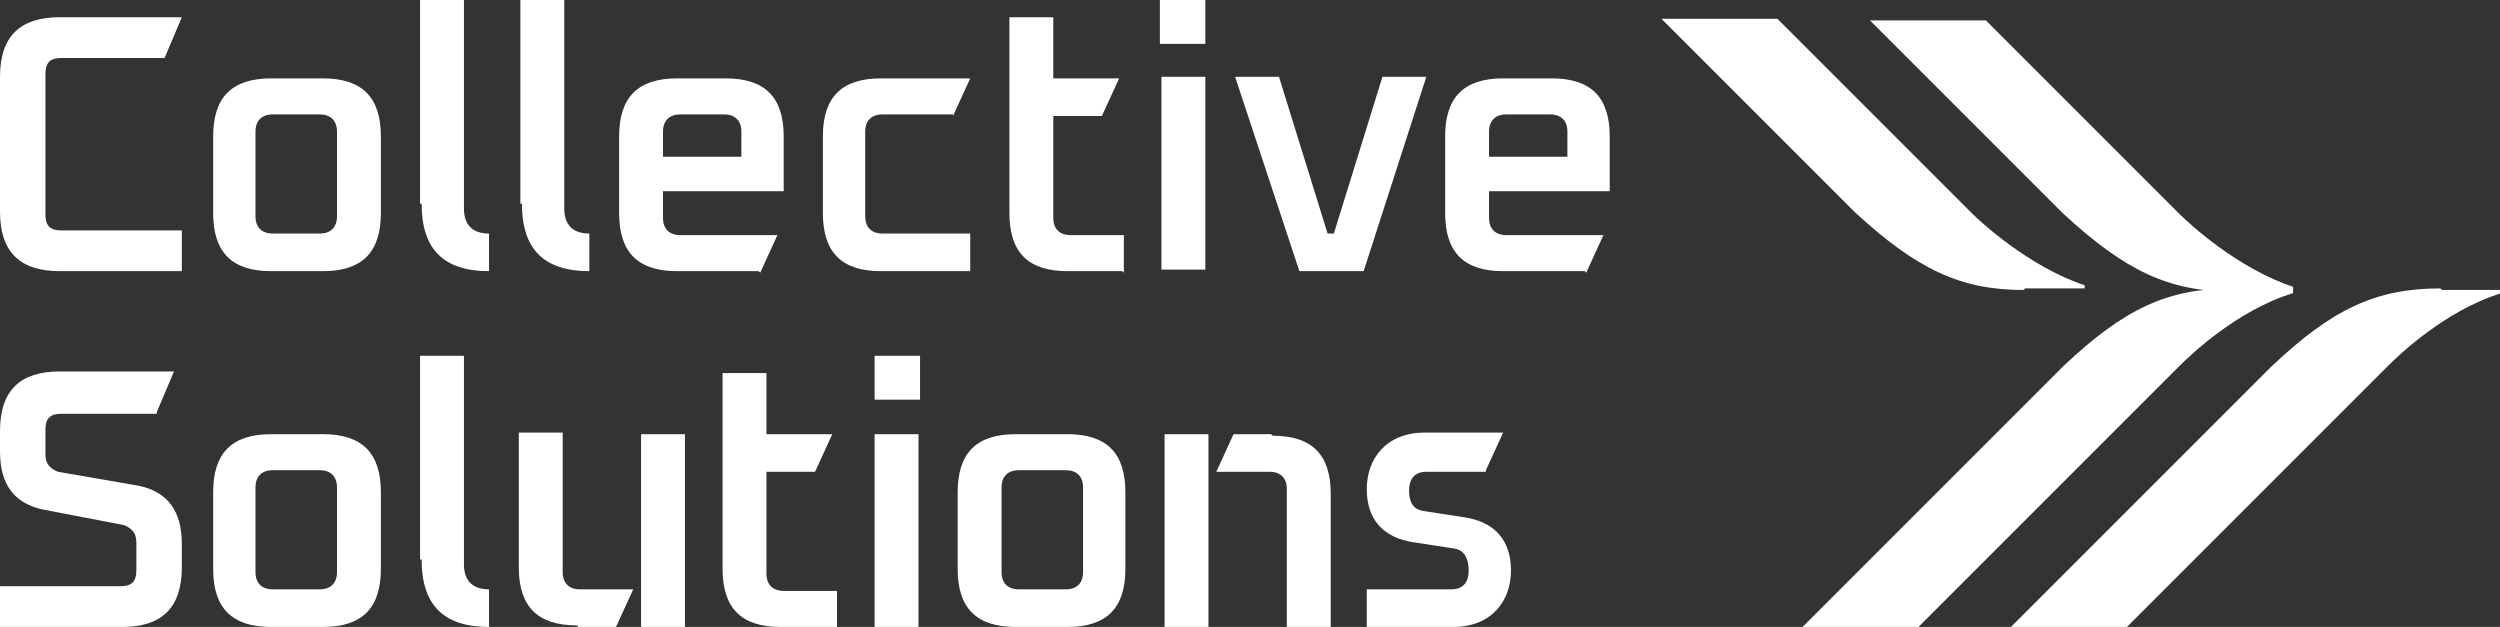
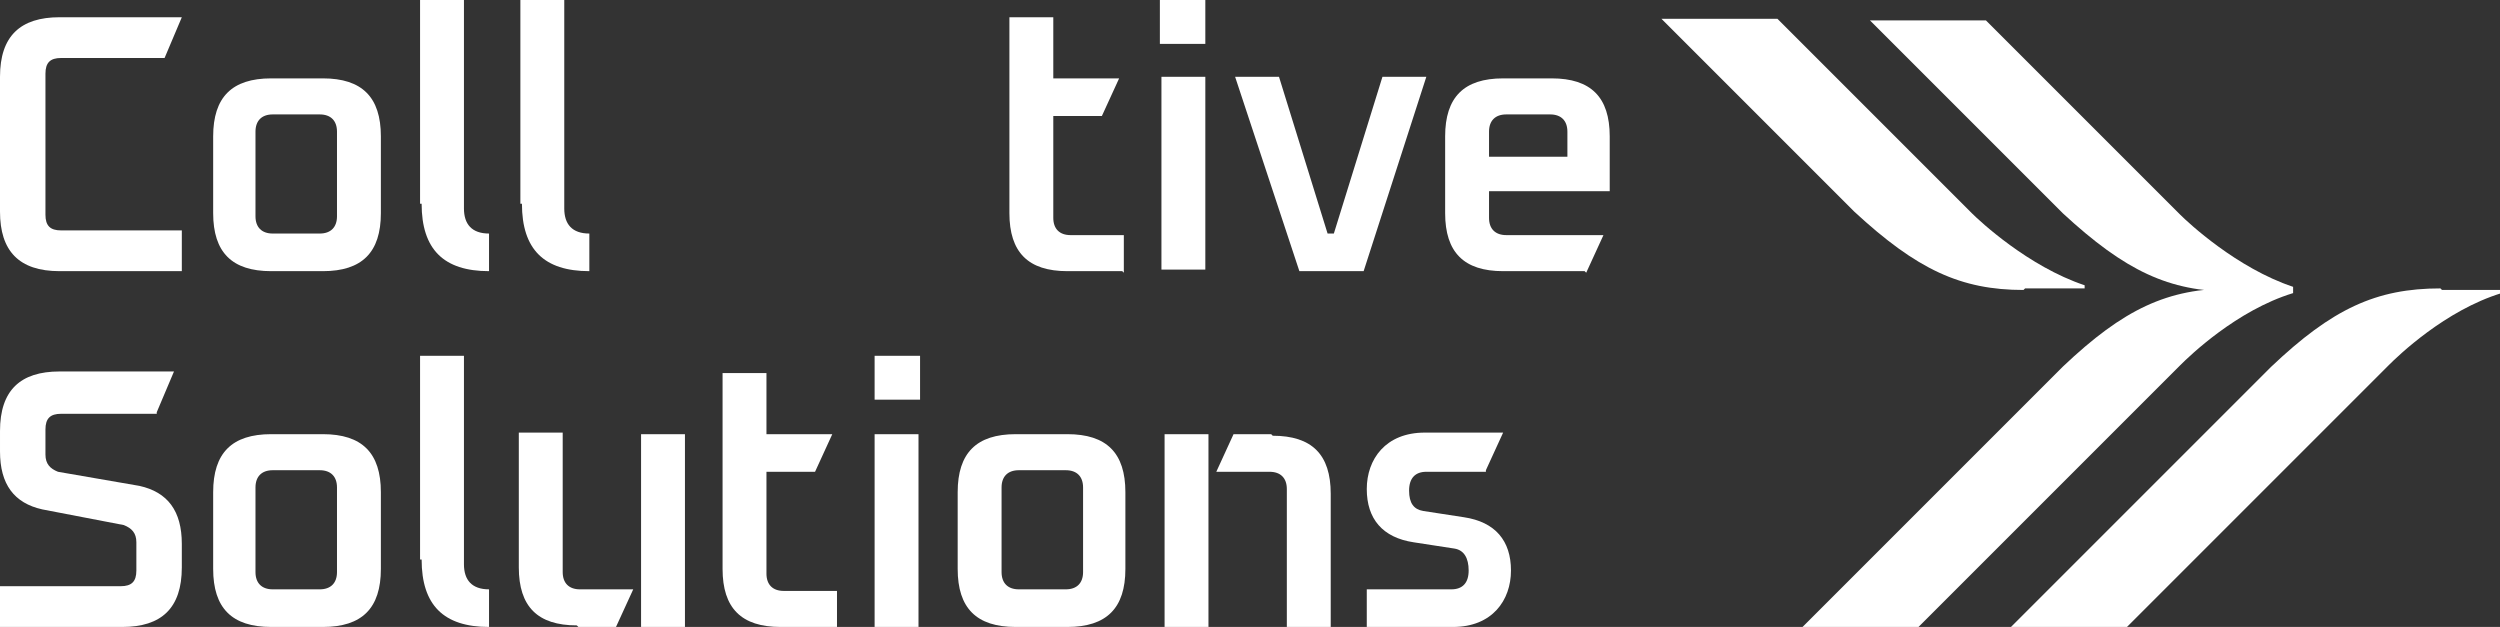
<svg xmlns="http://www.w3.org/2000/svg" id="_레이어_1" data-name="레이어_1" version="1.1" viewBox="0 0 159.5 40">
  <rect x="0" y="0" width="159.5" height="40" fill="#333333" stroke="none" />
  <defs>
    <style>
      .st0 {
        fill: #fff;
      }
    </style>
  </defs>
  <g>
    <g>
      <path class="st0" d="M53.3,40h-3.5c-2.5,0-3.7-1.2-3.7-3.7v-12.5h2.8v3.9h4.2l-1.1,2.4h-3.1v6.5c0,.7.4,1.1,1.1,1.1h3.4v2.4Z" />
      <path class="st0" d="M10,26.4H3.9c-.7,0-1,.3-1,1v1.6c0,.6.3.9.8,1.1l5.2.9c1.8.4,2.7,1.6,2.7,3.7v1.5c0,2.6-1.3,3.8-3.8,3.8H0v-2.6h7.7c.7,0,1-.3,1-1v-1.8c0-.6-.3-.9-.8-1.1l-5.2-1c-1.8-.4-2.7-1.6-2.7-3.7v-1.3c0-2.6,1.3-3.8,3.8-3.8h7.3l-1.1,2.6Z" />
      <path class="st0" d="M13.6,36.3v-4.9c0-2.5,1.2-3.7,3.7-3.7h3.3c2.5,0,3.7,1.2,3.7,3.7v4.9c0,2.5-1.2,3.7-3.7,3.7h-3.3c-2.5,0-3.7-1.2-3.7-3.7ZM16.3,36.5c0,.7.4,1.1,1.1,1.1h3c.7,0,1.1-.4,1.1-1.1v-5.4c0-.7-.4-1.1-1.1-1.1h-3c-.7,0-1.1.4-1.1,1.1v5.4Z" />
      <path class="st0" d="M26.8,35.7v-13h2.8v13.3c0,1,.5,1.6,1.6,1.6v2.4c-2.9,0-4.3-1.4-4.3-4.3Z" />
      <path class="st0" d="M55.8,25.5v-2.8h2.9v2.8h-2.9ZM55.8,40v-12.3h2.8v12.3h-2.8Z" />
      <path class="st0" d="M61.1,36.3v-4.9c0-2.5,1.2-3.7,3.7-3.7h3.3c2.5,0,3.7,1.2,3.7,3.7v4.9c0,2.5-1.2,3.7-3.7,3.7h-3.3c-2.5,0-3.7-1.2-3.7-3.7ZM63.9,36.5c0,.7.4,1.1,1.1,1.1h3c.7,0,1.1-.4,1.1-1.1v-5.4c0-.7-.4-1.1-1.1-1.1h-3c-.7,0-1.1.4-1.1,1.1v5.4Z" />
      <path class="st0" d="M94.8,30.1h-3.8c-.7,0-1.1.4-1.1,1.2s.3,1.2.9,1.3l2.6.4c2,.3,3,1.5,3,3.4s-1.2,3.6-3.7,3.6h-5.5v-2.4h5.4c.7,0,1.1-.4,1.1-1.2s-.3-1.3-.9-1.4l-2.6-.4c-2-.3-3-1.5-3-3.4s1.2-3.6,3.7-3.6h5l-1.1,2.4Z" />
      <path class="st0" d="M81.1,27.7h-2.4l-1.1,2.4h3.4c.7,0,1.1.4,1.1,1.1v8.9h2.8v-8.6c0-2.5-1.2-3.7-3.7-3.7Z" />
      <rect class="st0" x="74.3" y="27.7" width="2.8" height="12.3" />
      <path class="st0" d="M36.9,40h2.4l1.1-2.4h-3.4c-.7,0-1.1-.4-1.1-1.1v-8.9h-2.8v8.6c0,2.5,1.2,3.7,3.7,3.7Z" />
      <rect class="st0" x="40.9" y="27.7" width="2.8" height="12.3" />
    </g>
    <g>
      <path class="st0" d="M11.6,17.3H3.8c-2.6,0-3.8-1.3-3.8-3.8V4.9C0,2.3,1.3,1.1,3.8,1.1h7.8l-1.1,2.6H3.9c-.7,0-1,.3-1,1v9c0,.7.3,1,1,1h7.7v2.6Z" />
      <path class="st0" d="M13.6,13.6v-4.9c0-2.5,1.2-3.7,3.7-3.7h3.3c2.5,0,3.7,1.2,3.7,3.7v4.9c0,2.5-1.2,3.7-3.7,3.7h-3.3c-2.5,0-3.7-1.2-3.7-3.7ZM16.3,13.8c0,.7.4,1.1,1.1,1.1h3c.7,0,1.1-.4,1.1-1.1v-5.4c0-.7-.4-1.1-1.1-1.1h-3c-.7,0-1.1.4-1.1,1.1v5.4Z" />
      <path class="st0" d="M26.8,13V0h2.8v13.3c0,1,.5,1.6,1.6,1.6v2.4c-2.9,0-4.3-1.4-4.3-4.3Z" />
      <path class="st0" d="M33.2,13V0h2.8v13.3c0,1,.5,1.6,1.6,1.6v2.4c-2.9,0-4.3-1.4-4.3-4.3Z" />
-       <path class="st0" d="M48.4,17.3h-5.2c-2.5,0-3.7-1.2-3.7-3.7v-4.9c0-2.5,1.2-3.7,3.7-3.7h3.1c2.5,0,3.7,1.2,3.7,3.7v3.5h-7.7v1.7c0,.7.4,1.1,1.1,1.1h6.2l-1.1,2.4ZM42.3,10h5v-1.6c0-.7-.4-1.1-1.1-1.1h-2.8c-.7,0-1.1.4-1.1,1.1v1.6Z" />
      <path class="st0" d="M101.1,17.3h-5.2c-2.5,0-3.7-1.2-3.7-3.7v-4.9c0-2.5,1.2-3.7,3.7-3.7h3.1c2.5,0,3.7,1.2,3.7,3.7v3.5h-7.7v1.7c0,.7.4,1.1,1.1,1.1h6.2l-1.1,2.4ZM95,10h5v-1.6c0-.7-.4-1.1-1.1-1.1h-2.8c-.7,0-1.1.4-1.1,1.1v1.6Z" />
-       <path class="st0" d="M60.8,7.3h-4.5c-.7,0-1.1.4-1.1,1.1v5.4c0,.7.4,1.1,1.1,1.1h5.6v2.4h-5.7c-2.5,0-3.7-1.2-3.7-3.7v-4.9c0-2.5,1.2-3.7,3.7-3.7h5.7l-1.1,2.4Z" />
      <path class="st0" d="M71.6,17.3h-3.5c-2.5,0-3.7-1.2-3.7-3.7V1.1h2.8v3.9h4.2l-1.1,2.4h-3.1v6.5c0,.7.4,1.1,1.1,1.1h3.4v2.4Z" />
      <path class="st0" d="M74,2.8V0h2.9v2.8h-2.9ZM74.1,17.3V4.9h2.8v12.3h-2.8Z" />
      <polygon class="st0" points="88.2 4.9 85.1 14.9 84.7 14.9 81.6 4.9 78.8 4.9 82.9 17.3 87 17.3 91 4.9 88.2 4.9" />
    </g>
  </g>
  <g>
    <path class="st0" d="M155.7,18.4c-4.1,0-6.9,1.3-10.8,5l-16.7,16.7h7.4l16.8-16.8c.6-.6,3.6-3.5,7.2-4.6v-.2h-3.8Z" />
    <path class="st0" d="M142.4,18.4c-4.1,0-6.9,1.3-10.8,5l-16.7,16.7h7.4l16.8-16.8c.6-.6,3.6-3.5,7.2-4.6v-.2h0v-.2c-3.6-1.2-6.7-4.1-7.2-4.6l-12.4-12.4h-7.4l12.3,12.3c4,3.7,6.8,5,10.8,5Z" />
    <path class="st0" d="M129.2,18.4h3.8s0-.2,0-.2c-3.6-1.2-6.7-4.1-7.2-4.6l-12.4-12.4h-7.4l12.3,12.3c4,3.7,6.8,5,10.8,5Z" />
  </g>
</svg>